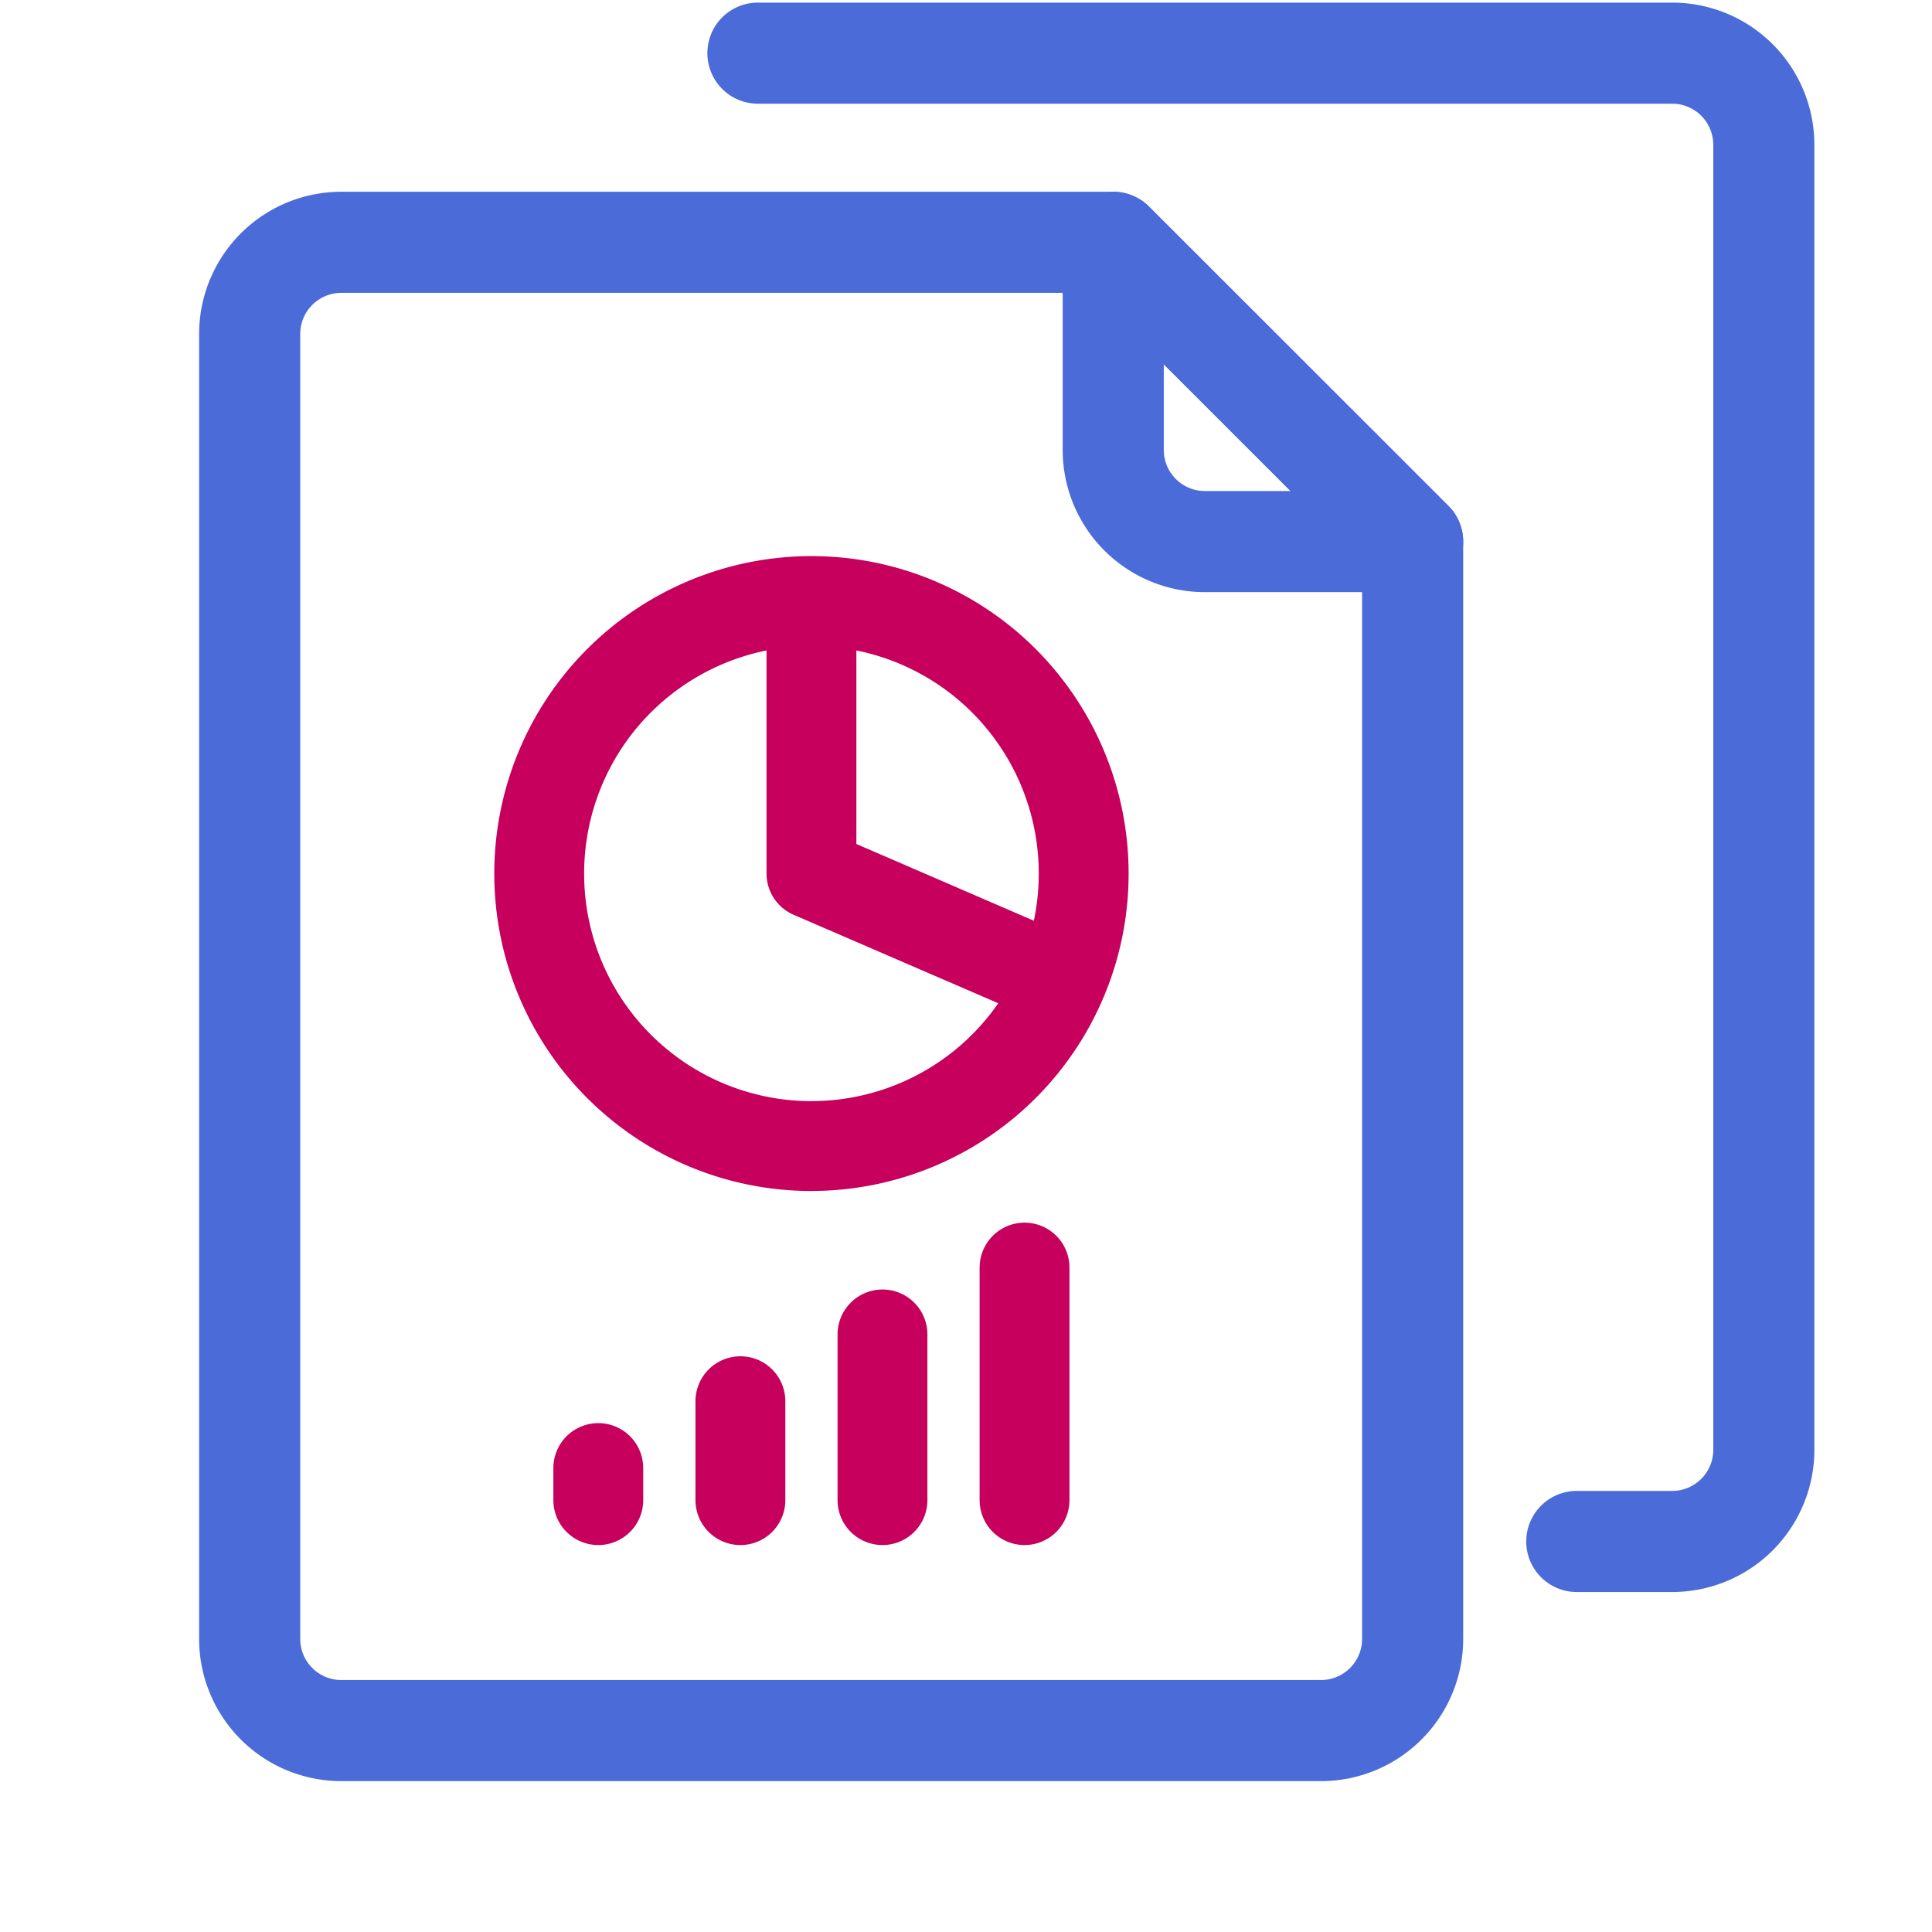
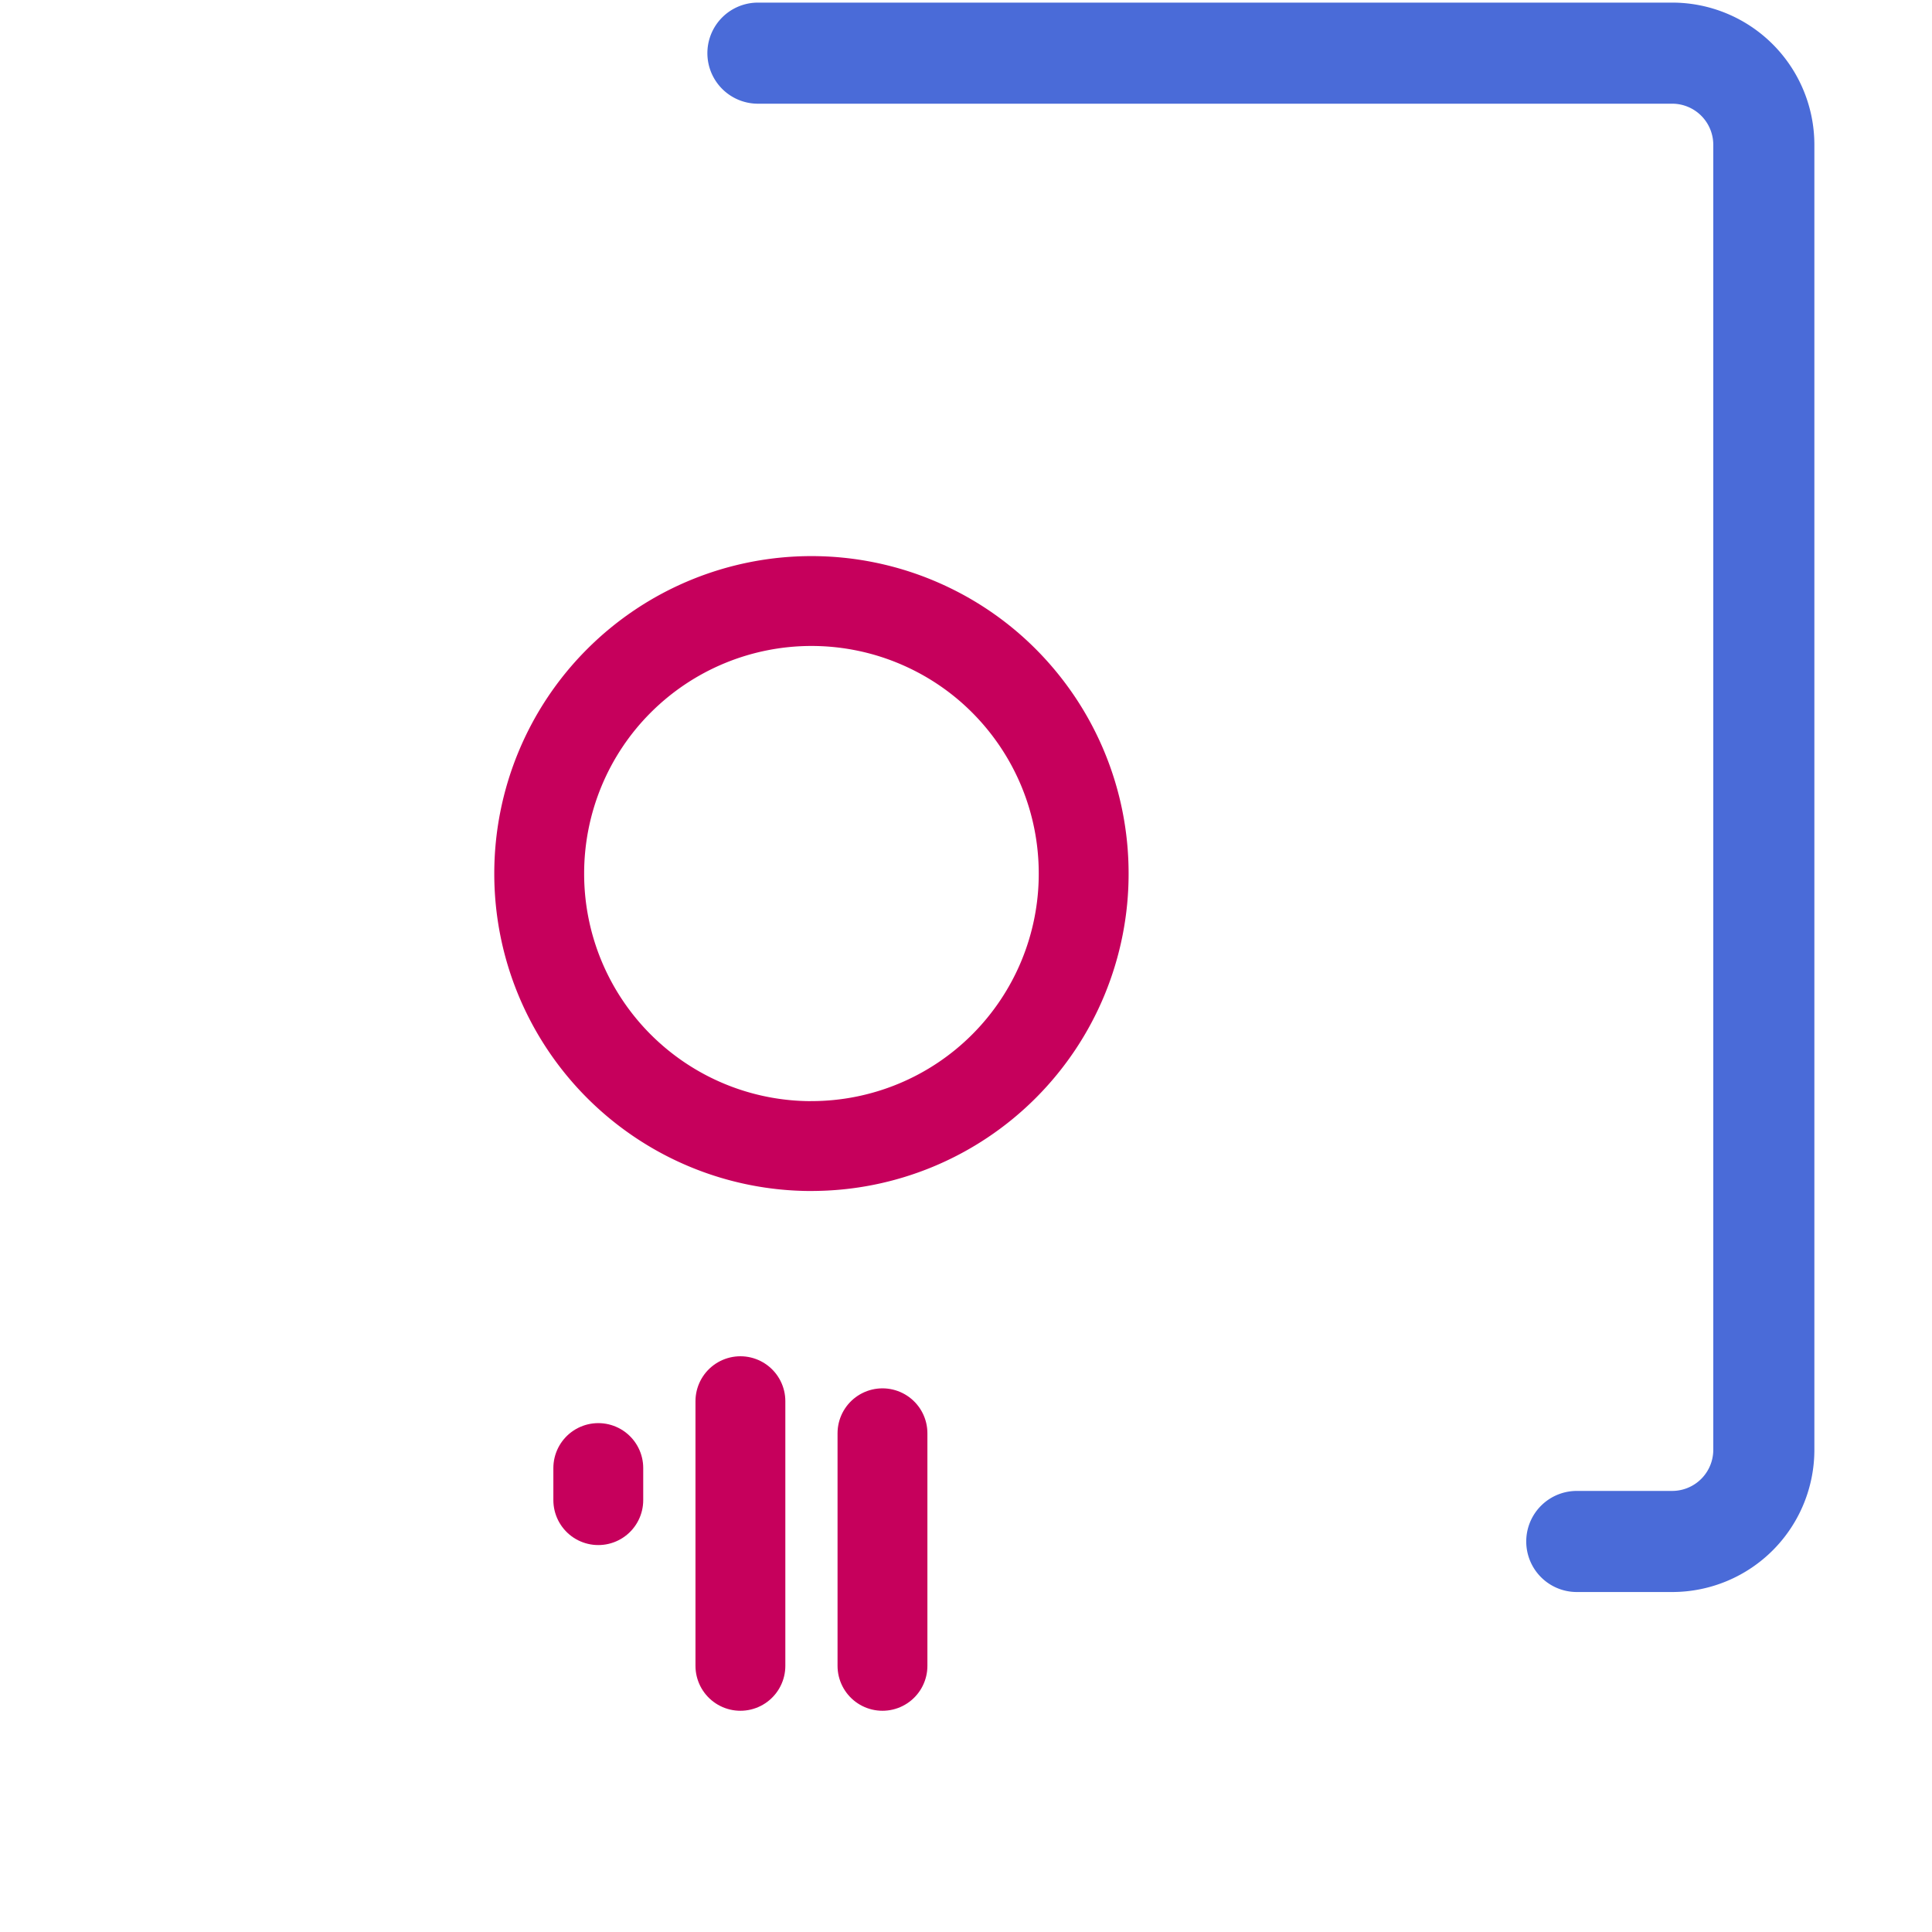
<svg xmlns="http://www.w3.org/2000/svg" width="43" height="43" fill="none">
  <style>.B{stroke-miterlimit:10}.C{stroke-linejoin:round}.D{stroke-linecap:round}</style>
  <g clip-path="url(#A)" class="B C">
    <g stroke="#c6005c" stroke-width="2">
-       <path d="M18.06 13.452v5.99l5.5 2.378" class="D" />
      <path d="M18.06 25.507c.796 0 1.584-.157 2.32-.462s1.404-.752 1.966-1.315a6.06 6.06 0 0 0 1.313-1.967c.304-.736.461-1.524.46-2.32a6.06 6.06 0 0 0-.46-2.321c-.304-.736-.751-1.404-1.313-1.968s-1.231-1.01-1.966-1.315-1.524-.462-2.32-.462a6.06 6.06 0 0 0-4.286 1.778c-.563.563-1.009 1.232-1.313 1.968s-.46 1.524-.46 2.32a6.06 6.06 0 0 0 1.774 4.288c.563.563 1.231 1.01 1.966 1.315s1.524.462 2.32.462h-.001z" />
    </g>
    <g stroke="#4a6bd8" stroke-width="2.25">
      <path d="M35.094 34.308h2.125a2.04 2.04 0 0 0 2.038-2.04V3.224a2.04 2.04 0 0 0-2.038-2.041h-20.35" class="D" />
-       <path d="M24.777 10.014a2.04 2.04 0 0 0 2.04 2.04h4.624l-6.664-6.661v4.621z" />
-       <path d="M24.777 5.393H7.597a2.04 2.04 0 0 0-2.04 2.04v29.044a2.04 2.04 0 0 0 2.04 2.04h21.804a2.04 2.04 0 0 0 2.04-2.04V12.054l-6.664-6.661z" />
    </g>
-     <path d="M13.316 32.674v.714m3.163-2.202v2.202m3.162-3.688v3.688m3.162-5.176v5.176" stroke="#c6005c" stroke-width="2" class="D" />
+     <path d="M13.316 32.674v.714m3.163-2.202v2.202v3.688m3.162-5.176v5.176" stroke="#c6005c" stroke-width="2" class="D" />
  </g>
  <defs>
    <clipPath id="A">
      <path fill="#fff" transform="translate(.014 .017)" d="M0 0h42v42H0z" />
    </clipPath>
  </defs>
</svg>